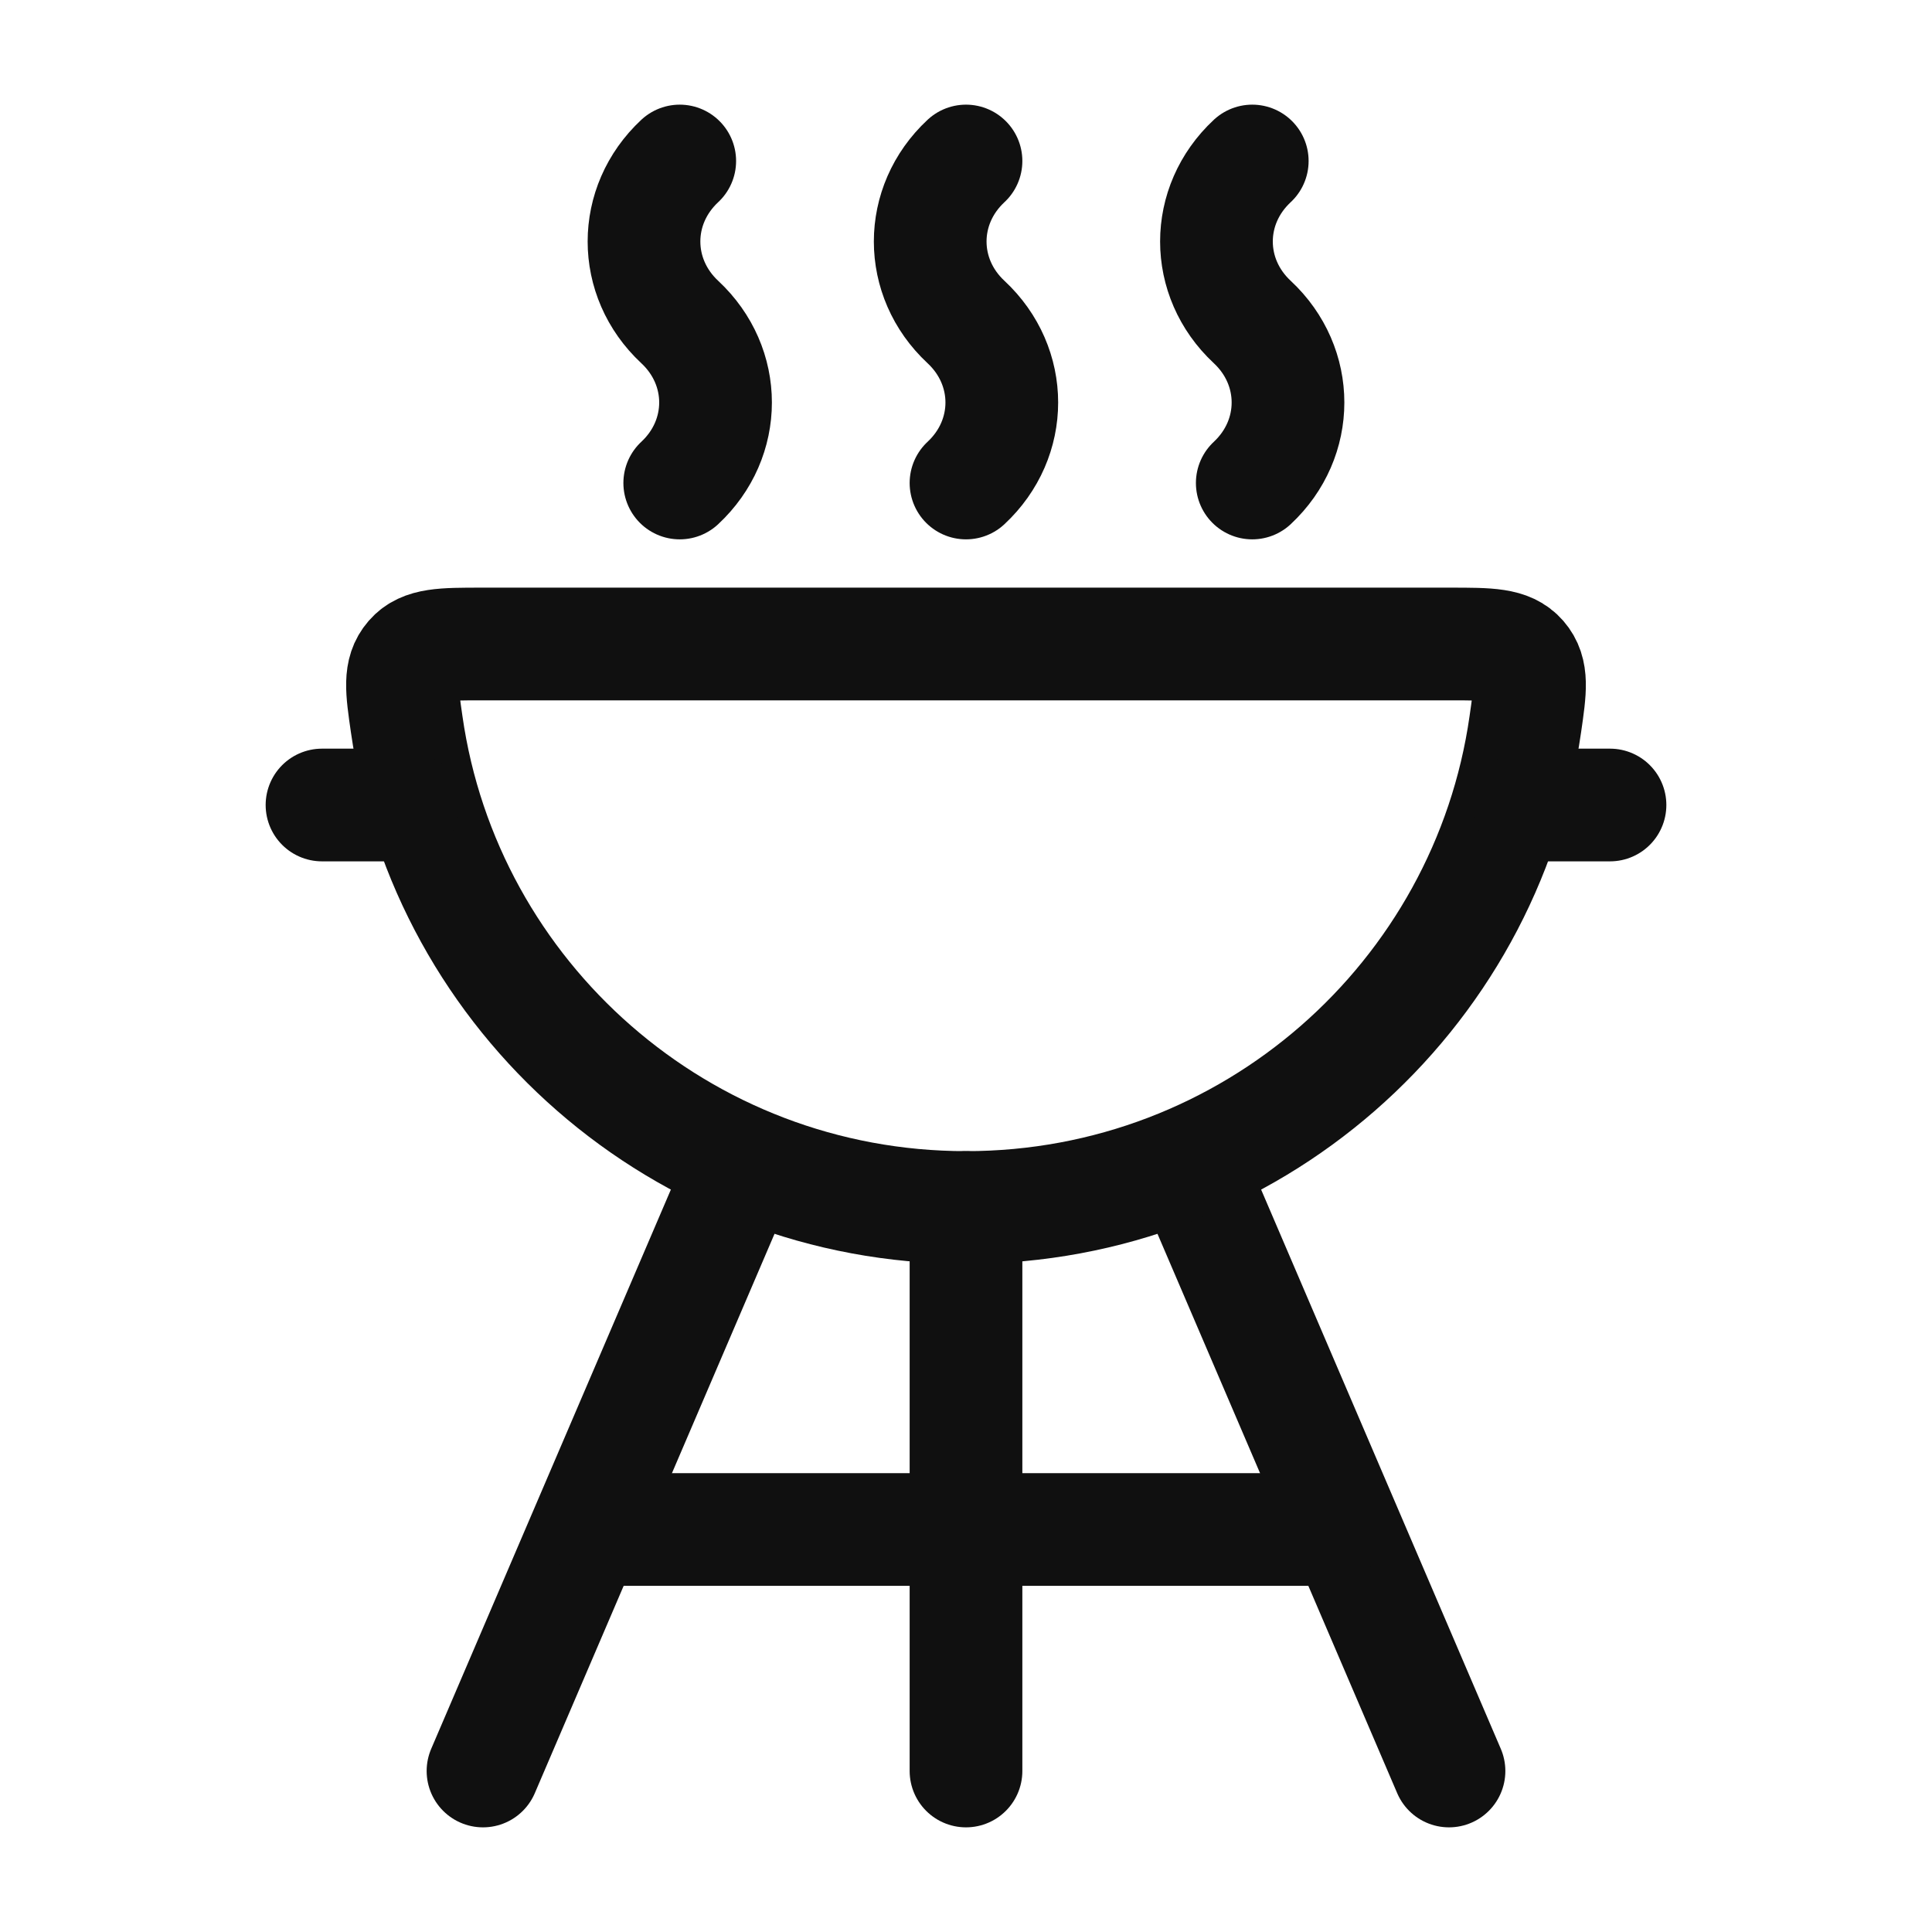
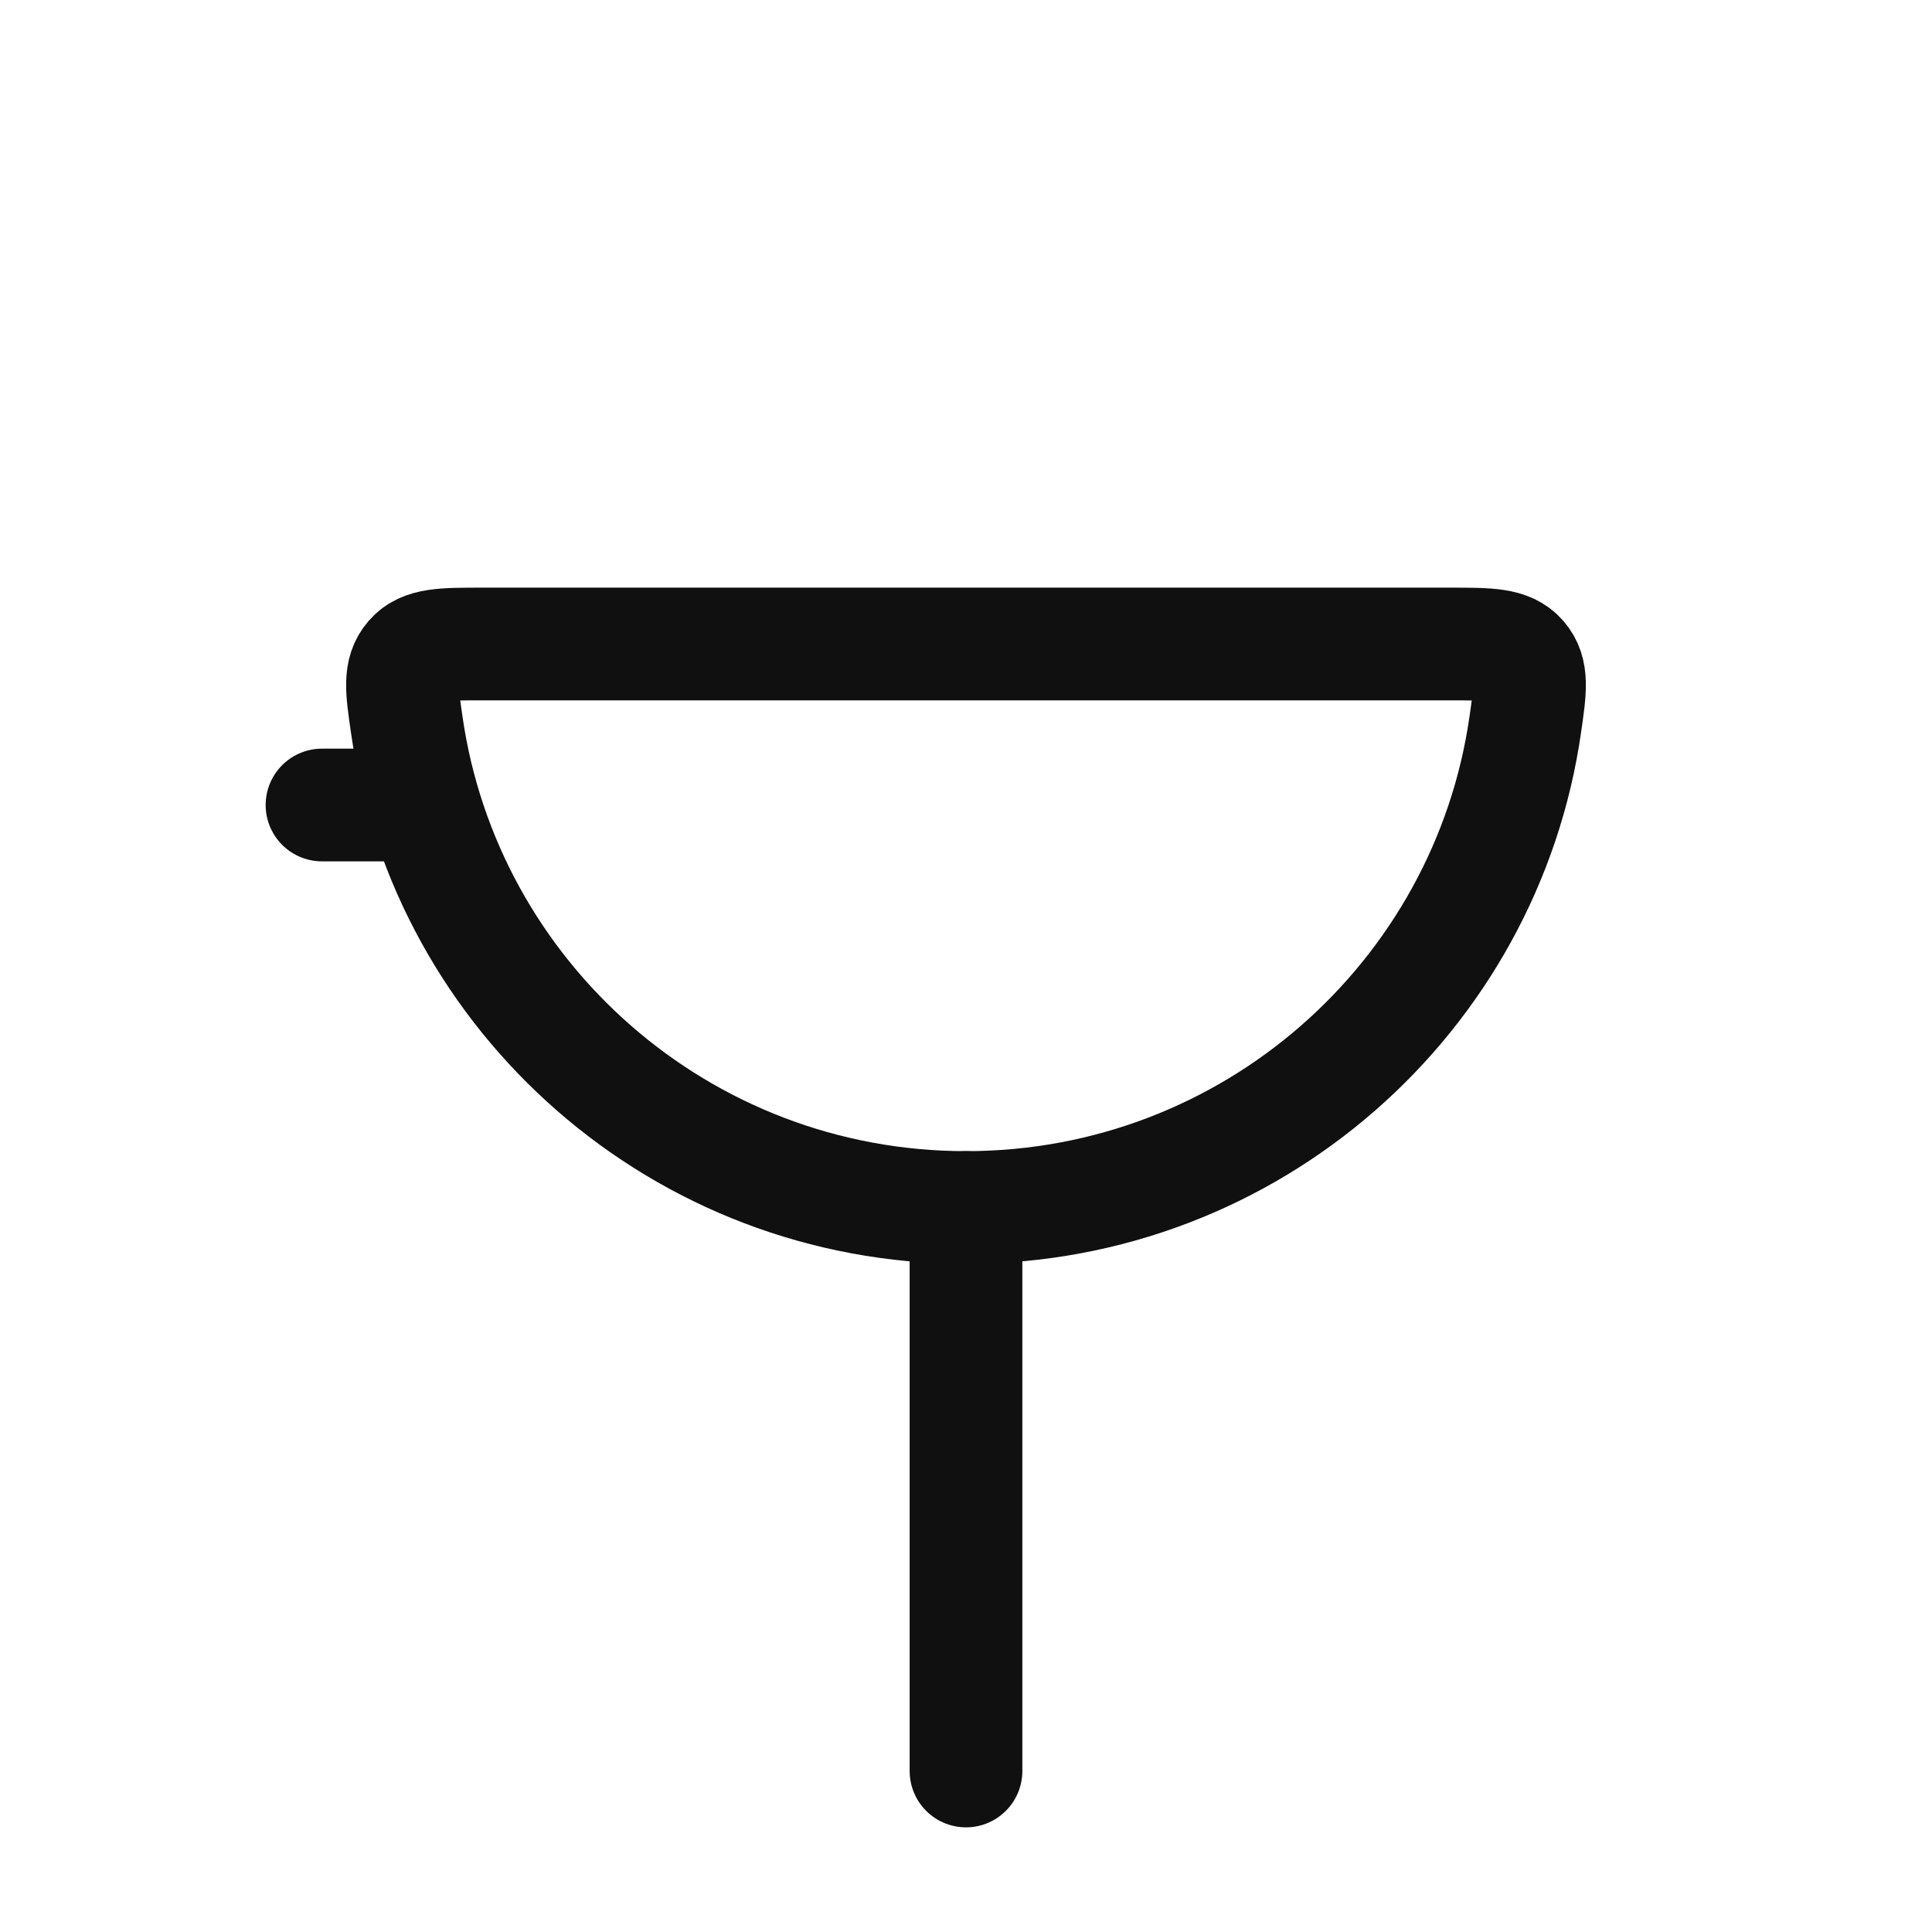
<svg xmlns="http://www.w3.org/2000/svg" width="24" height="24" viewBox="0 0 24 24" fill="none">
-   <path d="M9 15L6 22" stroke="#101010" stroke-width="1.4" stroke-linecap="round" />
-   <path d="M15 15L18 22" stroke="#101010" stroke-width="1.4" stroke-linecap="round" />
  <path d="M12 15L12 22" stroke="#101010" stroke-width="1.4" stroke-linecap="round" />
-   <path d="M15.556 6C16.148 5.448 16.148 4.552 15.556 4C14.963 3.448 14.963 2.552 15.556 2M12 6C12.593 5.448 12.593 4.552 12 4C11.407 3.448 11.407 2.552 12 2M8.444 6C9.037 5.448 9.037 4.552 8.444 4C7.852 3.448 7.852 2.552 8.444 2" stroke="#101010" stroke-width="1.4" stroke-linecap="round" />
-   <path d="M7.5 19H16.5" stroke="#101010" stroke-width="1.4" stroke-linecap="round" />
  <path d="M12 15C15.537 15 18.463 12.391 18.948 8.997C19.011 8.562 19.042 8.345 18.892 8.172C18.742 8 18.5 8 18.016 8H5.984C5.5 8 5.258 8 5.108 8.172C4.958 8.345 4.989 8.562 5.052 8.997C5.537 12.391 8.463 15 12 15Z" stroke="#101010" stroke-width="1.4" stroke-linecap="round" stroke-linejoin="round" />
-   <path d="M19 10H20M5 10H4" stroke="#101010" stroke-width="1.4" stroke-linecap="round" />
+   <path d="M19 10M5 10H4" stroke="#101010" stroke-width="1.4" stroke-linecap="round" />
</svg>